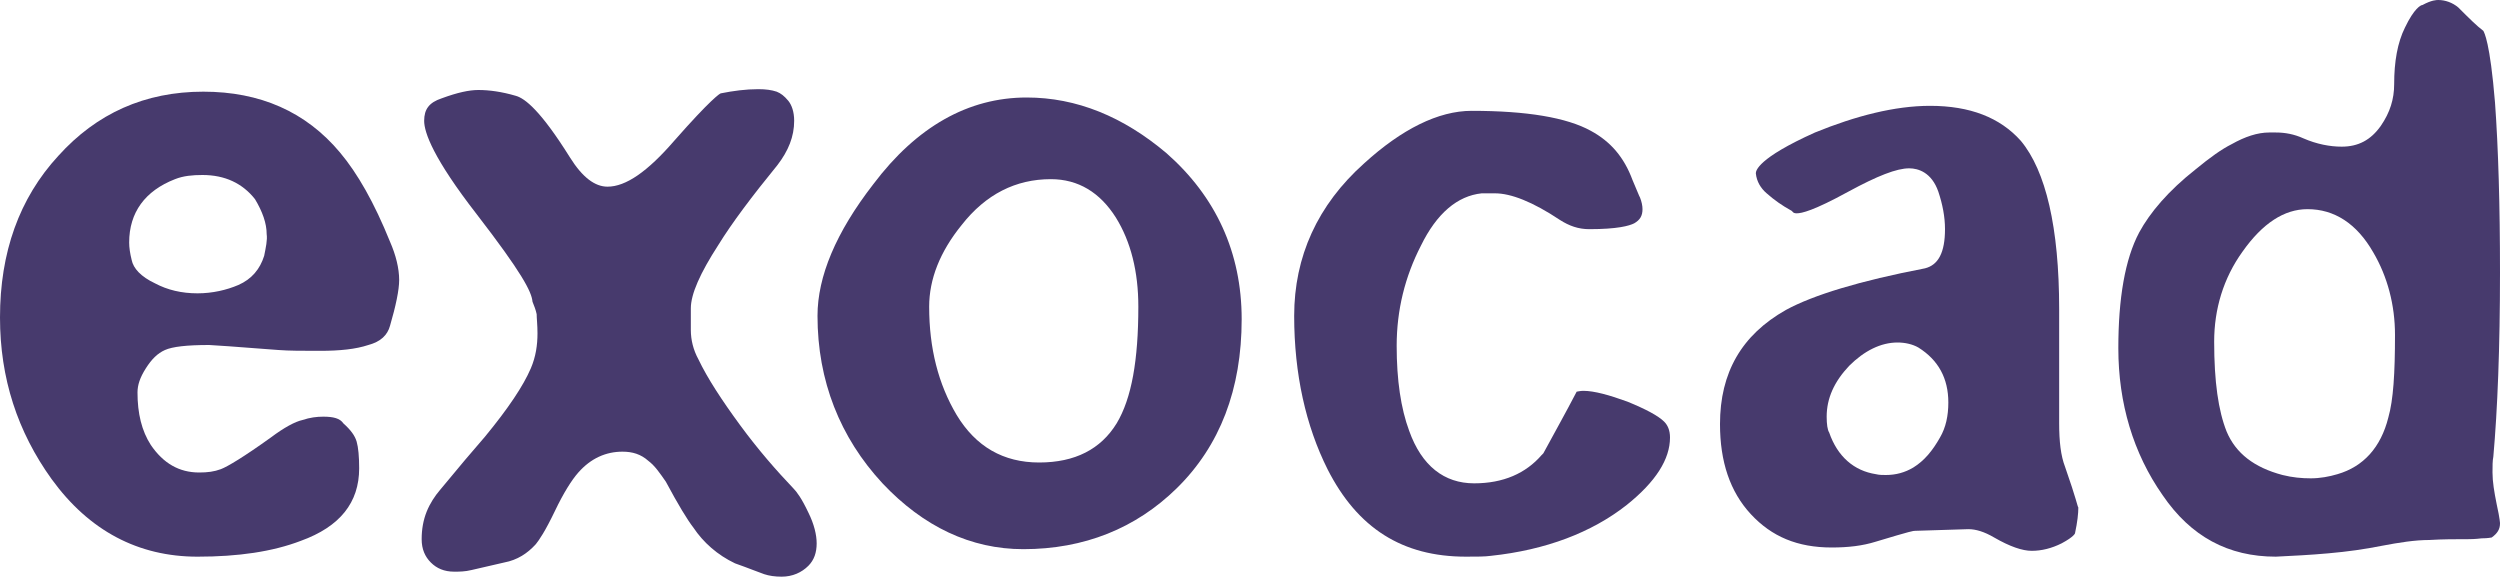
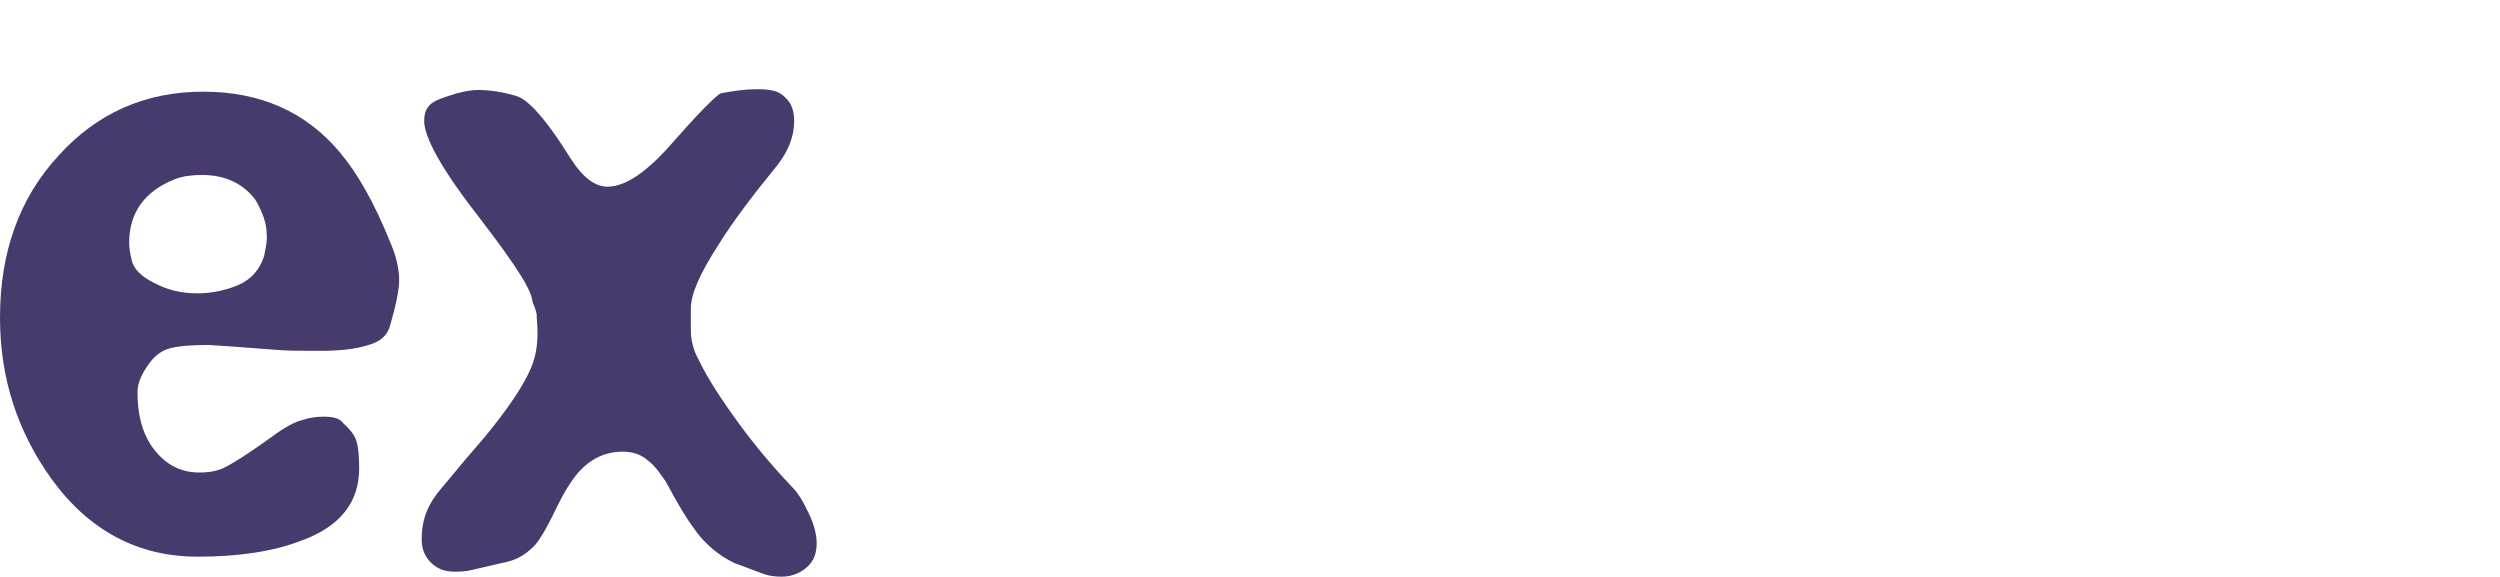
<svg xmlns="http://www.w3.org/2000/svg" version="1.1" id="Ebene_1" x="0px" y="0px" viewBox="0 0 300 69.2" style="enable-background:new 0 0 300 69.2;" xml:space="preserve">
  <style type="text/css">
	.st0{fill:#473A6D;}
</style>
  <g>
    <g>
      <path class="st0" d="M31.7,30.7c-0.5,1.6-1.5,2.8-3.1,3.5c-1.4,0.6-3.1,1-4.9,1h0c-1.9,0-3.6-0.4-5.1-1.2    c-1.7-0.8-2.6-1.8-2.8-2.8c-0.2-0.8-0.3-1.5-0.3-2.1c0-3.6,1.9-6.2,5.5-7.6c1-0.4,2.1-0.5,3.3-0.5c2.7,0,4.8,1,6.3,2.9    c0.9,1.5,1.4,2.9,1.4,4.2C32.1,28.8,31.9,29.7,31.7,30.7L31.7,30.7z M46.8,29c-1.9-4.7-3.9-8.2-6-10.7c-4.1-4.9-9.6-7.3-16.4-7.3    c-7,0-12.8,2.6-17.4,7.7c-4.7,5.1-7,11.6-7,19.4c0,7.3,2.1,13.7,6.2,19.4c4.5,6.2,10.4,9.3,17.5,9.3h0c0,0,0,0,0,0    c4.9,0,9-0.6,12.4-1.9c4.7-1.7,7-4.6,7-8.7c0-1.4-0.1-2.5-0.3-3.2c-0.2-0.7-0.7-1.4-1.6-2.2C40.8,50.2,40,50,38.8,50    c-0.8,0-1.6,0.1-2.5,0.4c-0.9,0.2-2.2,0.9-3.8,2.1c-3.2,2.3-5.2,3.5-6,3.8s-1.6,0.4-2.6,0.4c-2.4,0-4.3-1.1-5.8-3.3    c-1.1-1.7-1.6-3.8-1.6-6.3c0-0.9,0.3-1.8,1-2.9c0.7-1.1,1.4-1.8,2.3-2.2s2.6-0.6,5.3-0.6c0.3,0,3.1,0.2,8.3,0.6    c1.3,0.1,2.9,0.1,4.9,0.1c0,0,0.1,0,0.1,0c0,0,0,0,0,0c2.4,0,4.3-0.2,5.8-0.7c1.5-0.4,2.3-1.2,2.6-2.3c0.7-2.4,1.1-4.3,1.1-5.5    C47.9,32.2,47.5,30.6,46.8,29L46.8,29z" />
      <path class="st0" d="M57.4,10.8c1.3,0,2.8,0.2,4.5,0.7c1.1,0.3,3,1.8,6.5,7.4c1.5,2.4,3,3.5,4.5,3.5c2.2,0,4.8-1.8,8-5.5    c4.4-5,5.5-5.7,5.6-5.7c1.5-0.3,3-0.5,4.5-0.5c0.9,0,1.6,0.1,2.2,0.3c0.5,0.2,0.9,0.5,1.4,1.1c0.4,0.5,0.7,1.3,0.7,2.4    c0,1.9-0.7,3.6-2,5.3c-3.1,3.8-5.5,7-7.1,9.6c-2.2,3.4-3.3,5.9-3.3,7.6v2.6c0,1.2,0.3,2.4,0.9,3.5c1.1,2.3,2.8,4.9,5,7.9    c2.2,3,4.4,5.5,6.4,7.6c0.4,0.4,1,1.2,1.8,2.9c0.7,1.4,1,2.7,1,3.7c0,1.1-0.3,2-1,2.7c-0.8,0.8-1.9,1.3-3.2,1.3    c-0.8,0-1.5-0.1-2.1-0.3c-0.6-0.2-1.8-0.7-3.5-1.3c-2.1-1-3.8-2.5-5-4.3c-0.7-0.9-1.8-2.7-3.3-5.5c-0.7-1-1.3-1.9-2.1-2.5    c-0.9-0.8-1.9-1.1-3.1-1.1c-2,0-3.8,0.8-5.3,2.5c-0.8,0.9-1.8,2.5-2.8,4.6c-1.2,2.5-1.9,3.5-2.3,4c-1,1.1-2.2,1.9-3.8,2.2    c-1.7,0.4-3,0.7-3.9,0.9c-0.8,0.2-1.5,0.2-2.1,0.2c-1.2,0-2.1-0.4-2.8-1.1c-0.7-0.7-1.1-1.6-1.1-2.8c0-1.2,0.2-2.3,0.6-3.3    c0.4-1,1-1.9,1.6-2.6l3-3.6l2.4-2.8c2.8-3.4,4.6-6.1,5.5-8.2c0.6-1.4,0.8-2.8,0.8-4.2c0-1-0.1-1.8-0.1-2.3c-0.1-0.5-0.3-1-0.5-1.5    c-0.1-1.2-1.3-3.5-6.7-10.5c-5.2-6.7-6.3-9.8-6.3-11.2c0-1.4,0.6-2.2,2.1-2.7C54.9,11.1,56.3,10.8,57.4,10.8" />
-       <path class="st0" d="M124.7,55.5c4.3,0,7.4-1.6,9.3-4.7c1.8-3,2.6-7.6,2.6-14c0-4.2-0.9-7.8-2.7-10.7c-1.9-3-4.5-4.6-7.8-4.6    c-4.2,0-7.8,1.8-10.7,5.5c-2.6,3.2-3.9,6.5-3.9,9.8c0,5,1.1,9.3,3.3,13C117.1,53.6,120.4,55.5,124.7,55.5 M123.2,11.7L123.2,11.7    c6,0,11.6,2.3,16.8,6.7c5.9,5.2,9,11.9,9,19.9c0,8.4-2.6,15.2-7.8,20.3c-4.9,4.8-11.1,7.3-18.4,7.3c-6.3,0-12-2.7-16.9-7.9    c-5.1-5.5-7.8-12.3-7.8-20.1c0-4.7,2.2-10,6.7-15.8C110,15.2,116.2,11.7,123.2,11.7" />
-       <path class="st0" d="M176.6,13.3L176.6,13.3c6.6,0,11.4,0.8,14.3,2.4c2.4,1.3,4,3.2,5,5.9l0.8,1.9l0.1,0.2c0.2,0.5,0.3,1,0.3,1.4    c0,0.8-0.3,1.3-1,1.7c-0.6,0.3-2,0.7-5.4,0.7c-1.3,0-2.4-0.4-3.5-1.1c-3.3-2.2-5.9-3.2-7.8-3.2h-0.5h-0.4h-0.4l-0.3,0    c-2.9,0.3-5.4,2.4-7.3,6.3c-1.9,3.7-2.9,7.7-2.9,12c0,4.1,0.5,7.5,1.5,10.2c1.5,4.2,4.2,6.3,7.8,6.3c3.5,0,6.2-1.2,8.1-3.4    l0.1-0.1l0.1-0.1c1.3-2.4,2.7-4.9,4-7.4c0.1,0,0.4-0.1,0.8-0.1c1.3,0,3.1,0.5,5.3,1.3c2.2,0.9,3.7,1.7,4.4,2.4    c0.4,0.4,0.7,1,0.7,1.9c0,2.6-1.7,5.3-5.2,8.1c-4.2,3.3-9.7,5.4-16.3,6.1c-0.7,0.1-1.7,0.1-3,0.1c-7.6,0-13-3.4-16.6-10.5    c-2.6-5.2-4-11.4-4-18.4c0-7.1,2.8-13.3,8.4-18.3C168.2,15.5,172.6,13.3,176.6,13.3" />
-       <path class="st0" d="M226.3,57c1.2,0,2.3-0.3,3.3-0.9c1.3-0.8,2.3-2,3.2-3.6c0.7-1.2,1-2.6,1-4.2c0-2.9-1.2-5.1-3.6-6.6    c-0.7-0.4-1.6-0.6-2.5-0.6c-2,0-4,1-5.8,2.8c-1.8,1.9-2.7,3.9-2.7,6.1c0,0.9,0.1,1.6,0.3,1.9c1,2.9,3,4.6,5.6,5    C225.5,57,225.9,57,226.3,57 M231.6,12.7c4.8,0,8.4,1.4,10.9,4.2c3,3.6,4.6,10.4,4.6,20.2c0,1.6,0,3.9,0,7c0,3.1,0,5.3,0,6.7    c0,2.2,0.2,3.9,0.7,5.2c1.4,4,1.5,4.8,1.6,4.9c0,0.7-0.1,1.7-0.4,3.1c0,0-0.1,0.4-1.6,1.2c-1.2,0.6-2.4,0.9-3.6,0.9    c-1.1,0-2.6-0.5-4.5-1.6c-1.2-0.7-2.2-1-3.1-1l0,0l-6.4,0.2c-0.2,0-0.4,0-4.7,1.3c-1.6,0.5-3.3,0.7-5.3,0.7c-4.1,0-7.2-1.3-9.7-4    c-2.5-2.7-3.7-6.3-3.7-10.8c0-6.2,2.6-10.7,7.9-13.7c3.3-1.8,8.9-3.5,16.7-5c1.6-0.4,2.4-1.9,2.4-4.7c0-1.5-0.3-3-0.8-4.5    c-0.8-2.3-2.4-2.8-3.5-2.8c-1.5,0-3.8,0.9-7.3,2.8c-4.2,2.3-5.6,2.6-6.2,2.6c-0.3,0-0.4-0.1-0.4-0.1l-0.1-0.1l-0.1-0.1    c-1.1-0.6-2.1-1.3-3-2.1c-0.7-0.6-1.2-1.4-1.3-2.4c0-0.3,0.2-1.8,7.1-4.9C222.7,13.9,227.4,12.7,231.6,12.7" />
-       <path class="st0" d="M277.3,57.4c1.1,0,2.2-0.2,3.2-0.5c3.1-0.9,5.2-3.2,6.1-6.8c0.6-2.1,0.8-5.3,0.8-9.9c0-3.6-0.9-7-2.6-9.9    c-2-3.5-4.7-5.2-7.9-5.2c-2.8,0-5.4,1.7-7.8,5.1c-2.3,3.2-3.4,6.9-3.4,10.8c0,4.8,0.5,8.3,1.5,10.8c1.1,2.6,3.3,4.3,6.7,5.2    C275.1,57.3,276.2,57.4,277.3,57.4 M292.6,0c0.8,0,1.7,0.3,2.4,0.9c1.3,1.3,2.2,2.2,3,2.8c0.1,0.2,0.8,1.3,1.4,8.6    c0.4,5.5,0.6,12.4,0.6,20.4c0,9-0.3,16.5-0.8,22.1c-0.1,0.5-0.1,1.1-0.1,1.9c0,1.1,0.2,2.3,0.5,3.8c0.4,1.8,0.4,2.3,0.4,2.3    c0,0.7-0.3,1.2-1,1.7c-0.1,0-0.4,0.1-1.2,0.1c-0.8,0.1-1.4,0.1-1.6,0.1c-1.5,0-3.1,0-4.7,0.1c-1.7,0-3.6,0.3-5.7,0.7    c-2,0.4-4.1,0.7-6.4,0.9c-2.2,0.2-4.3,0.3-6.3,0.4c-5.7,0-10.2-2.4-13.6-7.4c-3.5-5-5.3-11-5.3-17.6c0-6,0.8-10.7,2.5-13.9    c1.3-2.4,3.5-5,6.8-7.6c1.7-1.4,3.1-2.4,4.3-3c1.6-0.9,3.1-1.4,4.5-1.4c0.3,0,0.5,0,0.8,0c1.1,0,2.2,0.2,3.3,0.7    c1.6,0.7,3.2,1,4.6,1c2,0,3.5-0.8,4.7-2.5c1.1-1.6,1.6-3.2,1.6-5c0-2.7,0.4-5,1.3-6.8c1.1-2.3,1.9-2.7,2.1-2.7    C291.8,0,292.4,0,292.6,0" />
    </g>
  </g>
</svg>